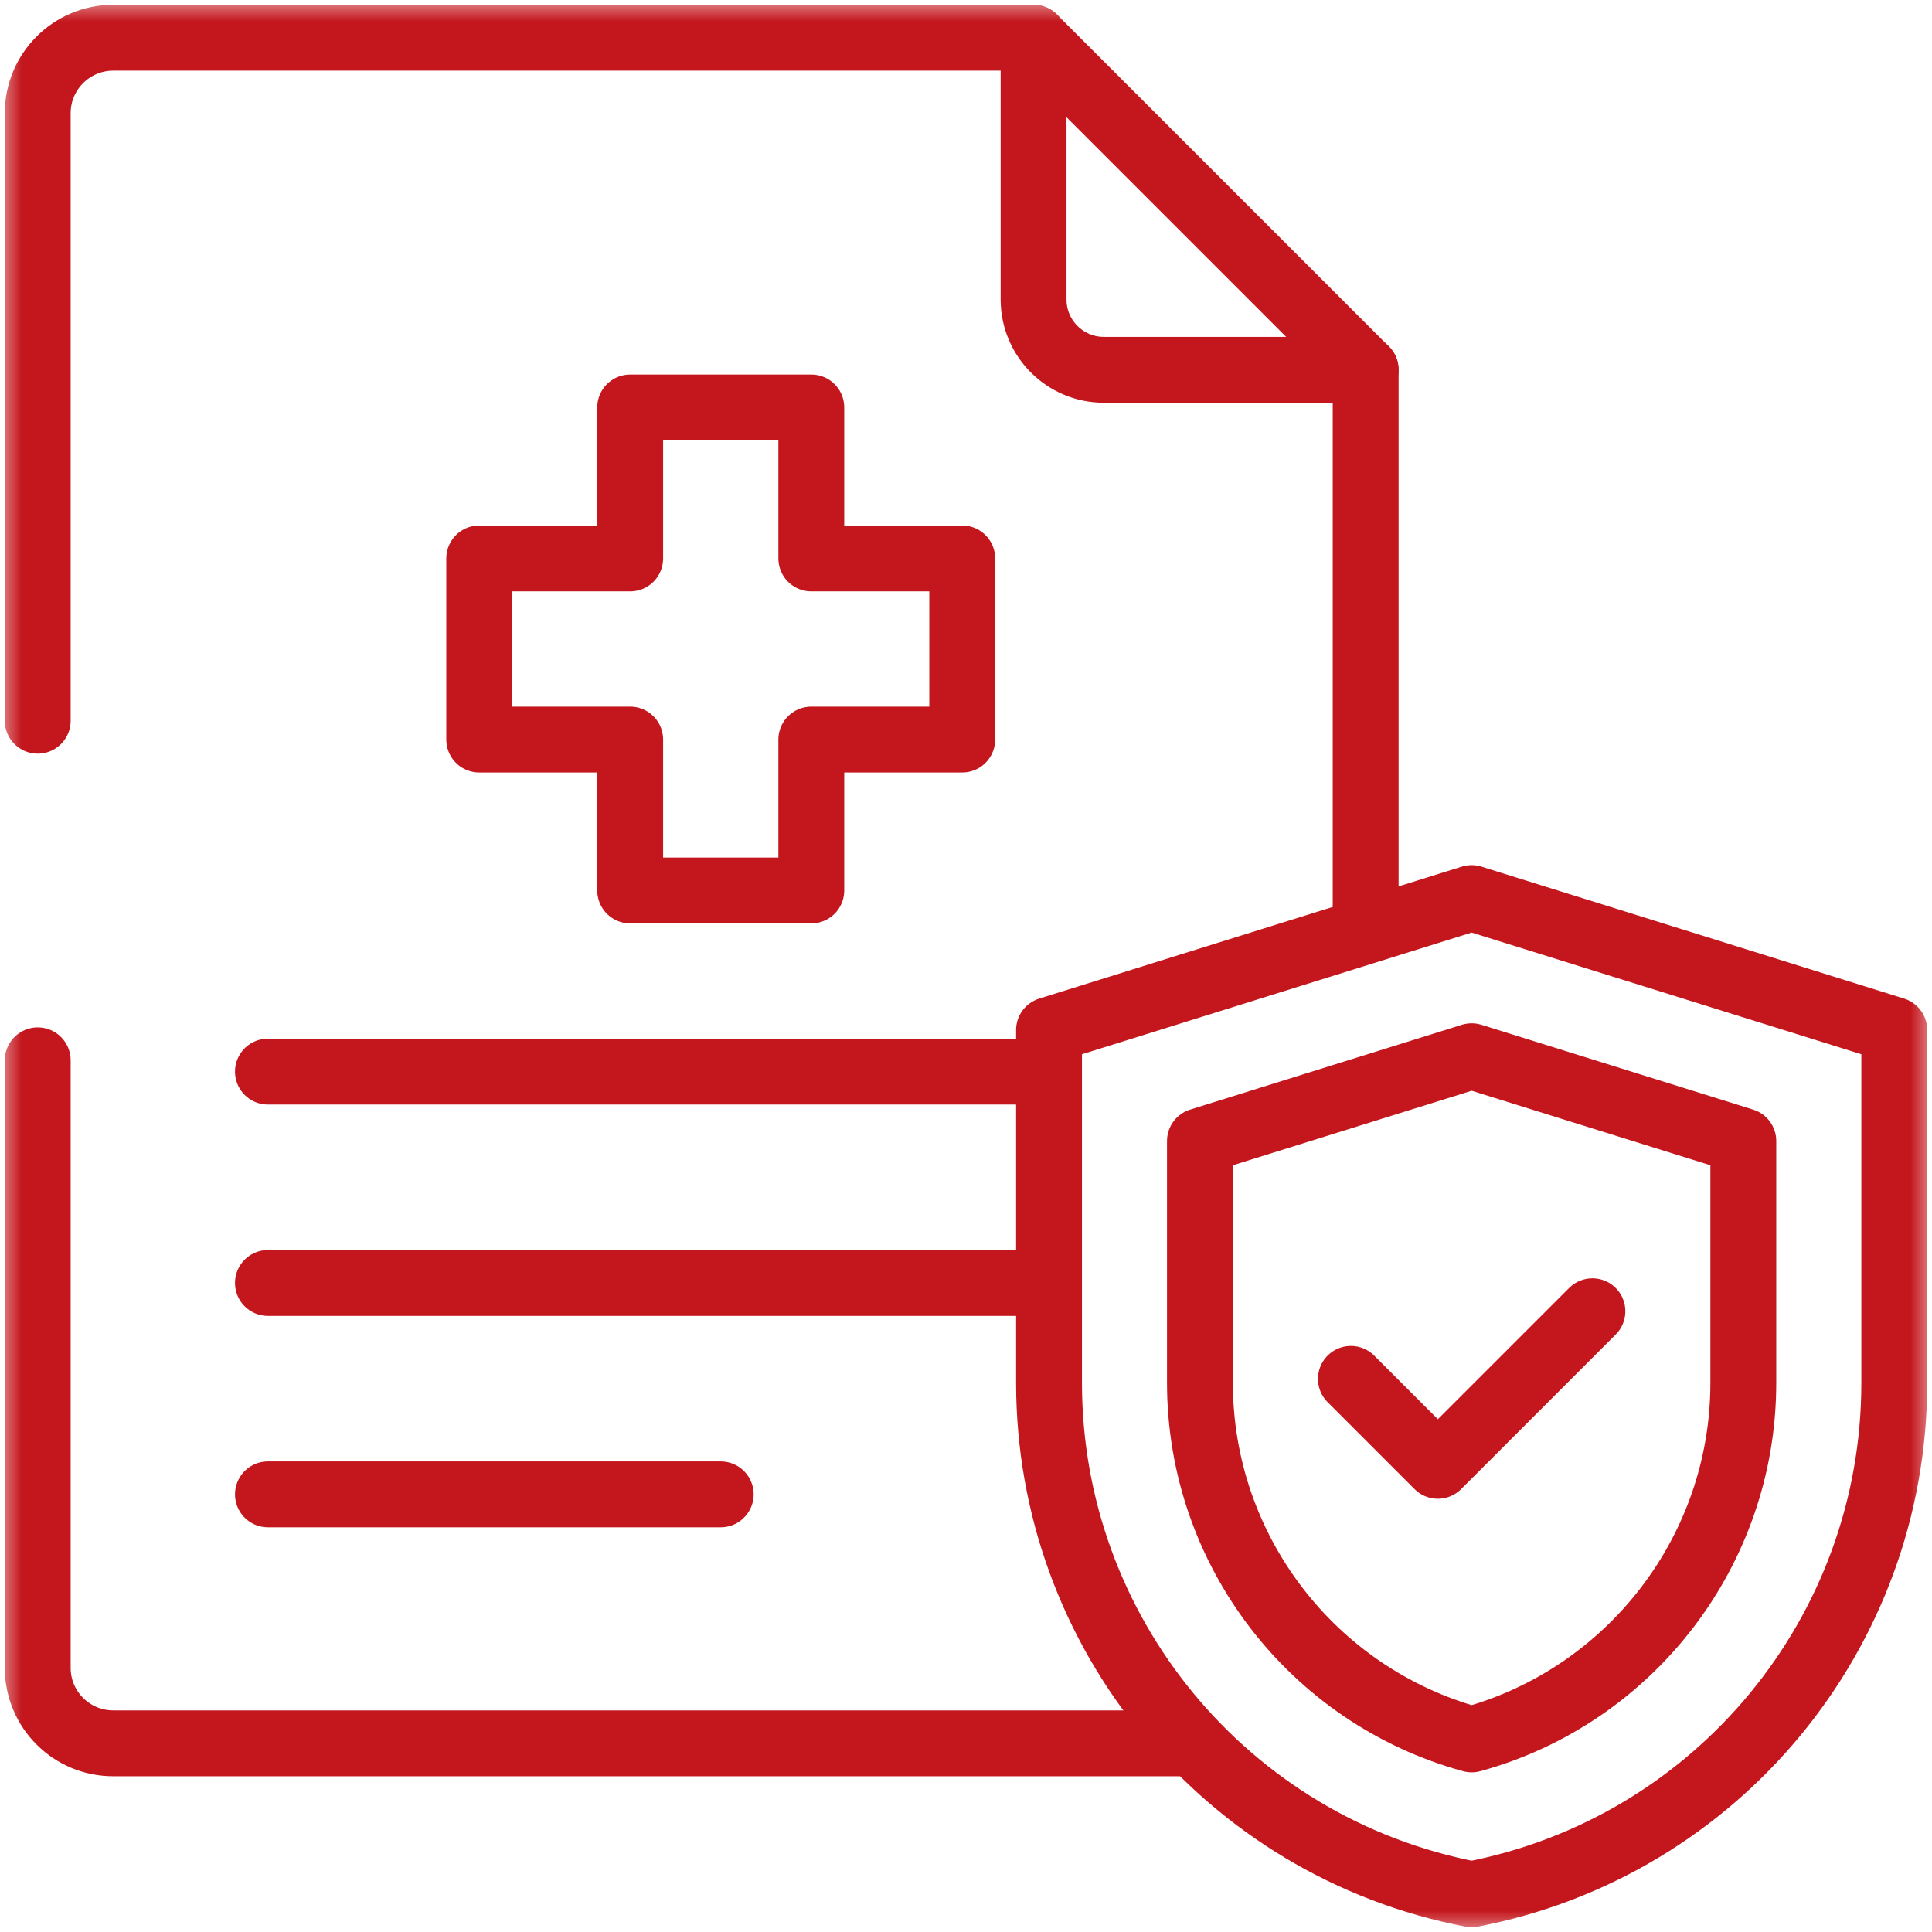
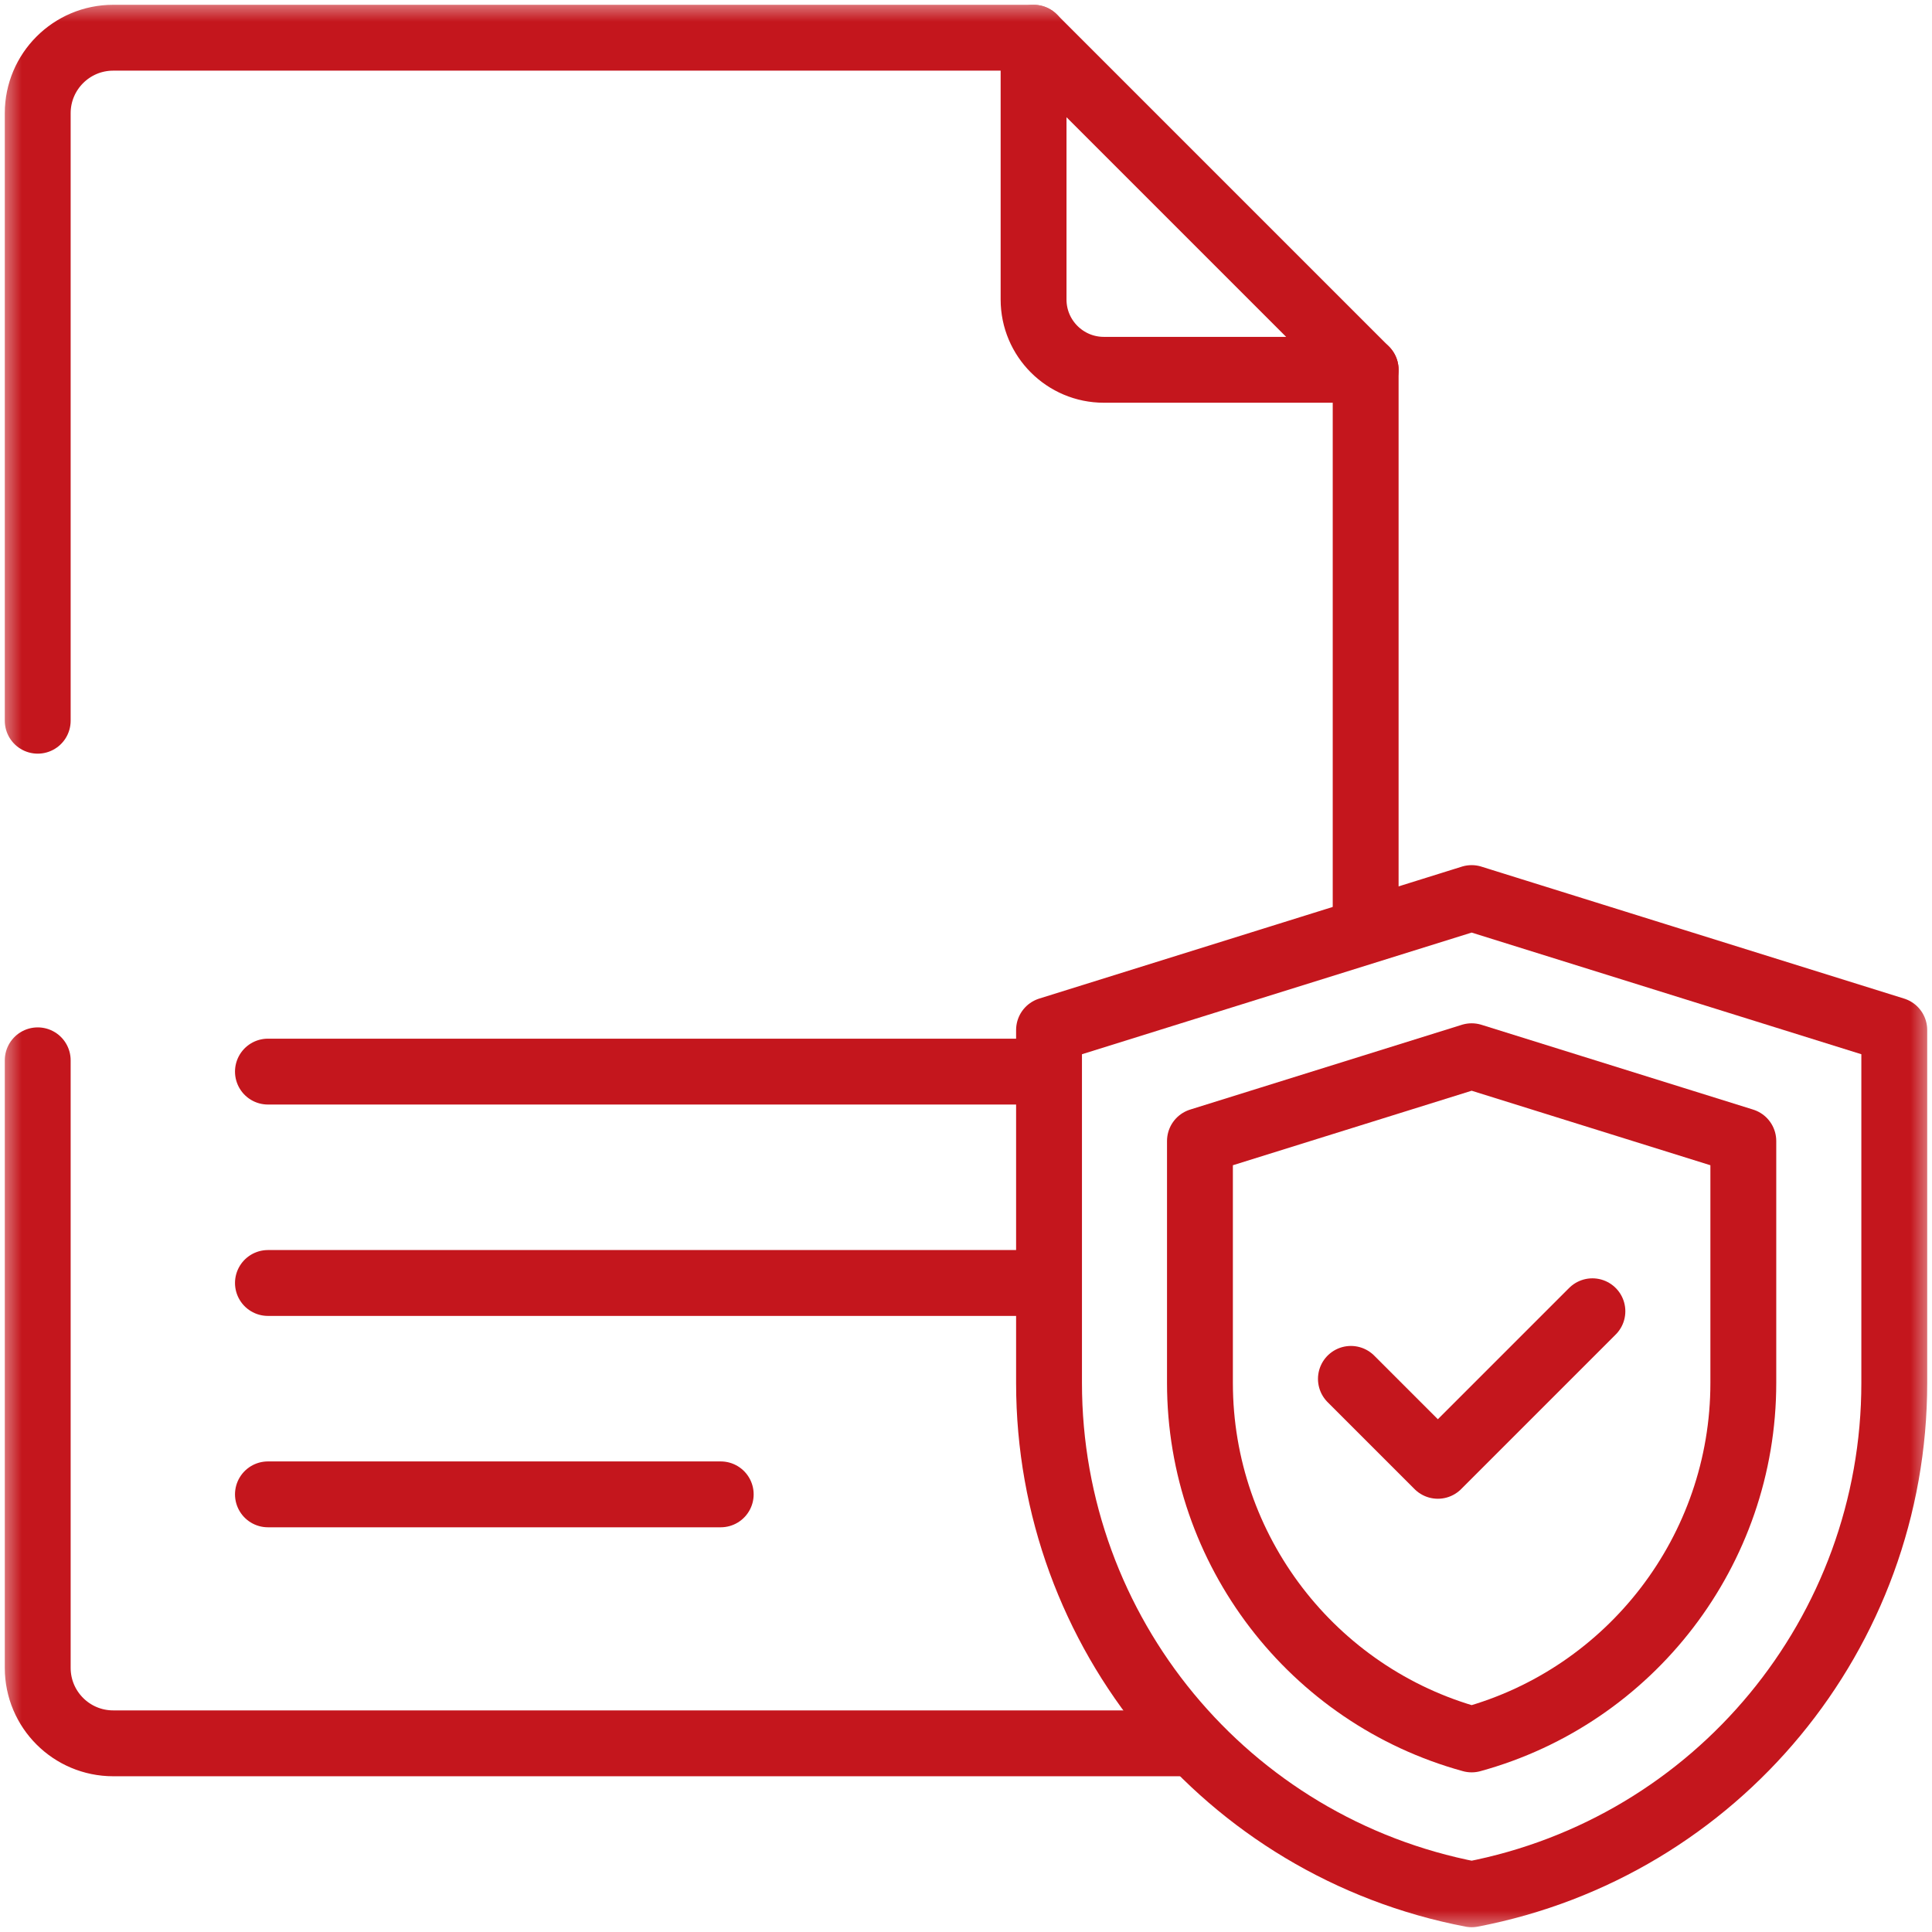
<svg xmlns="http://www.w3.org/2000/svg" width="44" height="44" viewBox="0 0 44 44" fill="none">
  <g clip-path="url(#clip0_5022_2355)">
    <path d="M31.102 21.055V8.422" stroke="#C4161D" stroke-width="1.5" stroke-miterlimit="10" stroke-linecap="round" stroke-linejoin="round" />
    <mask id="mask0_5022_2355" style="mask-type:luminance" maskUnits="userSpaceOnUse" x="0" y="0" width="44" height="44">
      <path d="M43.25 43.25V0.75H0.75V43.25H43.25Z" fill="white" stroke="white" stroke-width="1.5" />
    </mask>
    <g mask="url(#mask0_5022_2355)">
      <path d="M0.859 24.148V37.984C0.859 38.934 1.629 39.703 2.578 39.703H26.941" stroke="#C4161D" stroke-width="1.5" stroke-miterlimit="10" stroke-linecap="round" stroke-linejoin="round" />
      <path d="M23.54 0.859H2.578C1.629 0.859 0.859 1.629 0.859 2.578V16.414" stroke="#C4161D" stroke-width="1.5" stroke-miterlimit="10" stroke-linecap="round" stroke-linejoin="round" />
      <path d="M31.102 8.422L23.539 0.859V6.821C23.539 7.705 24.256 8.422 25.14 8.422H31.102Z" stroke="#C4161D" stroke-width="1.5" stroke-miterlimit="10" stroke-linecap="round" stroke-linejoin="round" />
      <path d="M23.539 24.405H6.102" stroke="#C4161D" stroke-width="1.5" stroke-miterlimit="10" stroke-linecap="round" stroke-linejoin="round" />
      <path d="M23.539 29.219H6.102" stroke="#C4161D" stroke-width="1.5" stroke-miterlimit="10" stroke-linecap="round" stroke-linejoin="round" />
      <path d="M16.414 34.033H6.102" stroke="#C4161D" stroke-width="1.5" stroke-miterlimit="10" stroke-linecap="round" stroke-linejoin="round" />
      <path d="M33.515 20.453L43.141 23.458V31.496C43.141 37.184 39.102 42.07 33.516 43.141C27.93 42.07 23.891 37.184 23.891 31.496V23.458L33.516 20.453" stroke="#C4161D" stroke-width="1.5" stroke-miterlimit="10" stroke-linecap="round" stroke-linejoin="round" />
      <path d="M27.328 25.986V31.496C27.328 35.306 29.893 38.62 33.516 39.614C37.138 38.62 39.703 35.306 39.703 31.496V25.986L33.516 24.055L27.328 25.986Z" stroke="#C4161D" stroke-width="1.5" stroke-miterlimit="10" stroke-linecap="round" stroke-linejoin="round" />
      <path d="M30.766 31.403L32.746 33.383L36.266 29.863" stroke="#C4161D" stroke-width="1.5" stroke-miterlimit="10" stroke-linecap="round" stroke-linejoin="round" />
-       <path d="M21.914 12.718H18.477V9.28H14.352V12.718H10.914V16.843H14.352V20.28H18.477V16.843H21.914V12.718Z" stroke="#C4161D" stroke-width="1.5" stroke-miterlimit="10" stroke-linecap="round" stroke-linejoin="round" />
    </g>
  </g>
  <defs>
    <clipPath id="clip0_5022_2355">
      <rect width="44" height="44" fill="white" />
    </clipPath>
  </defs>
</svg>